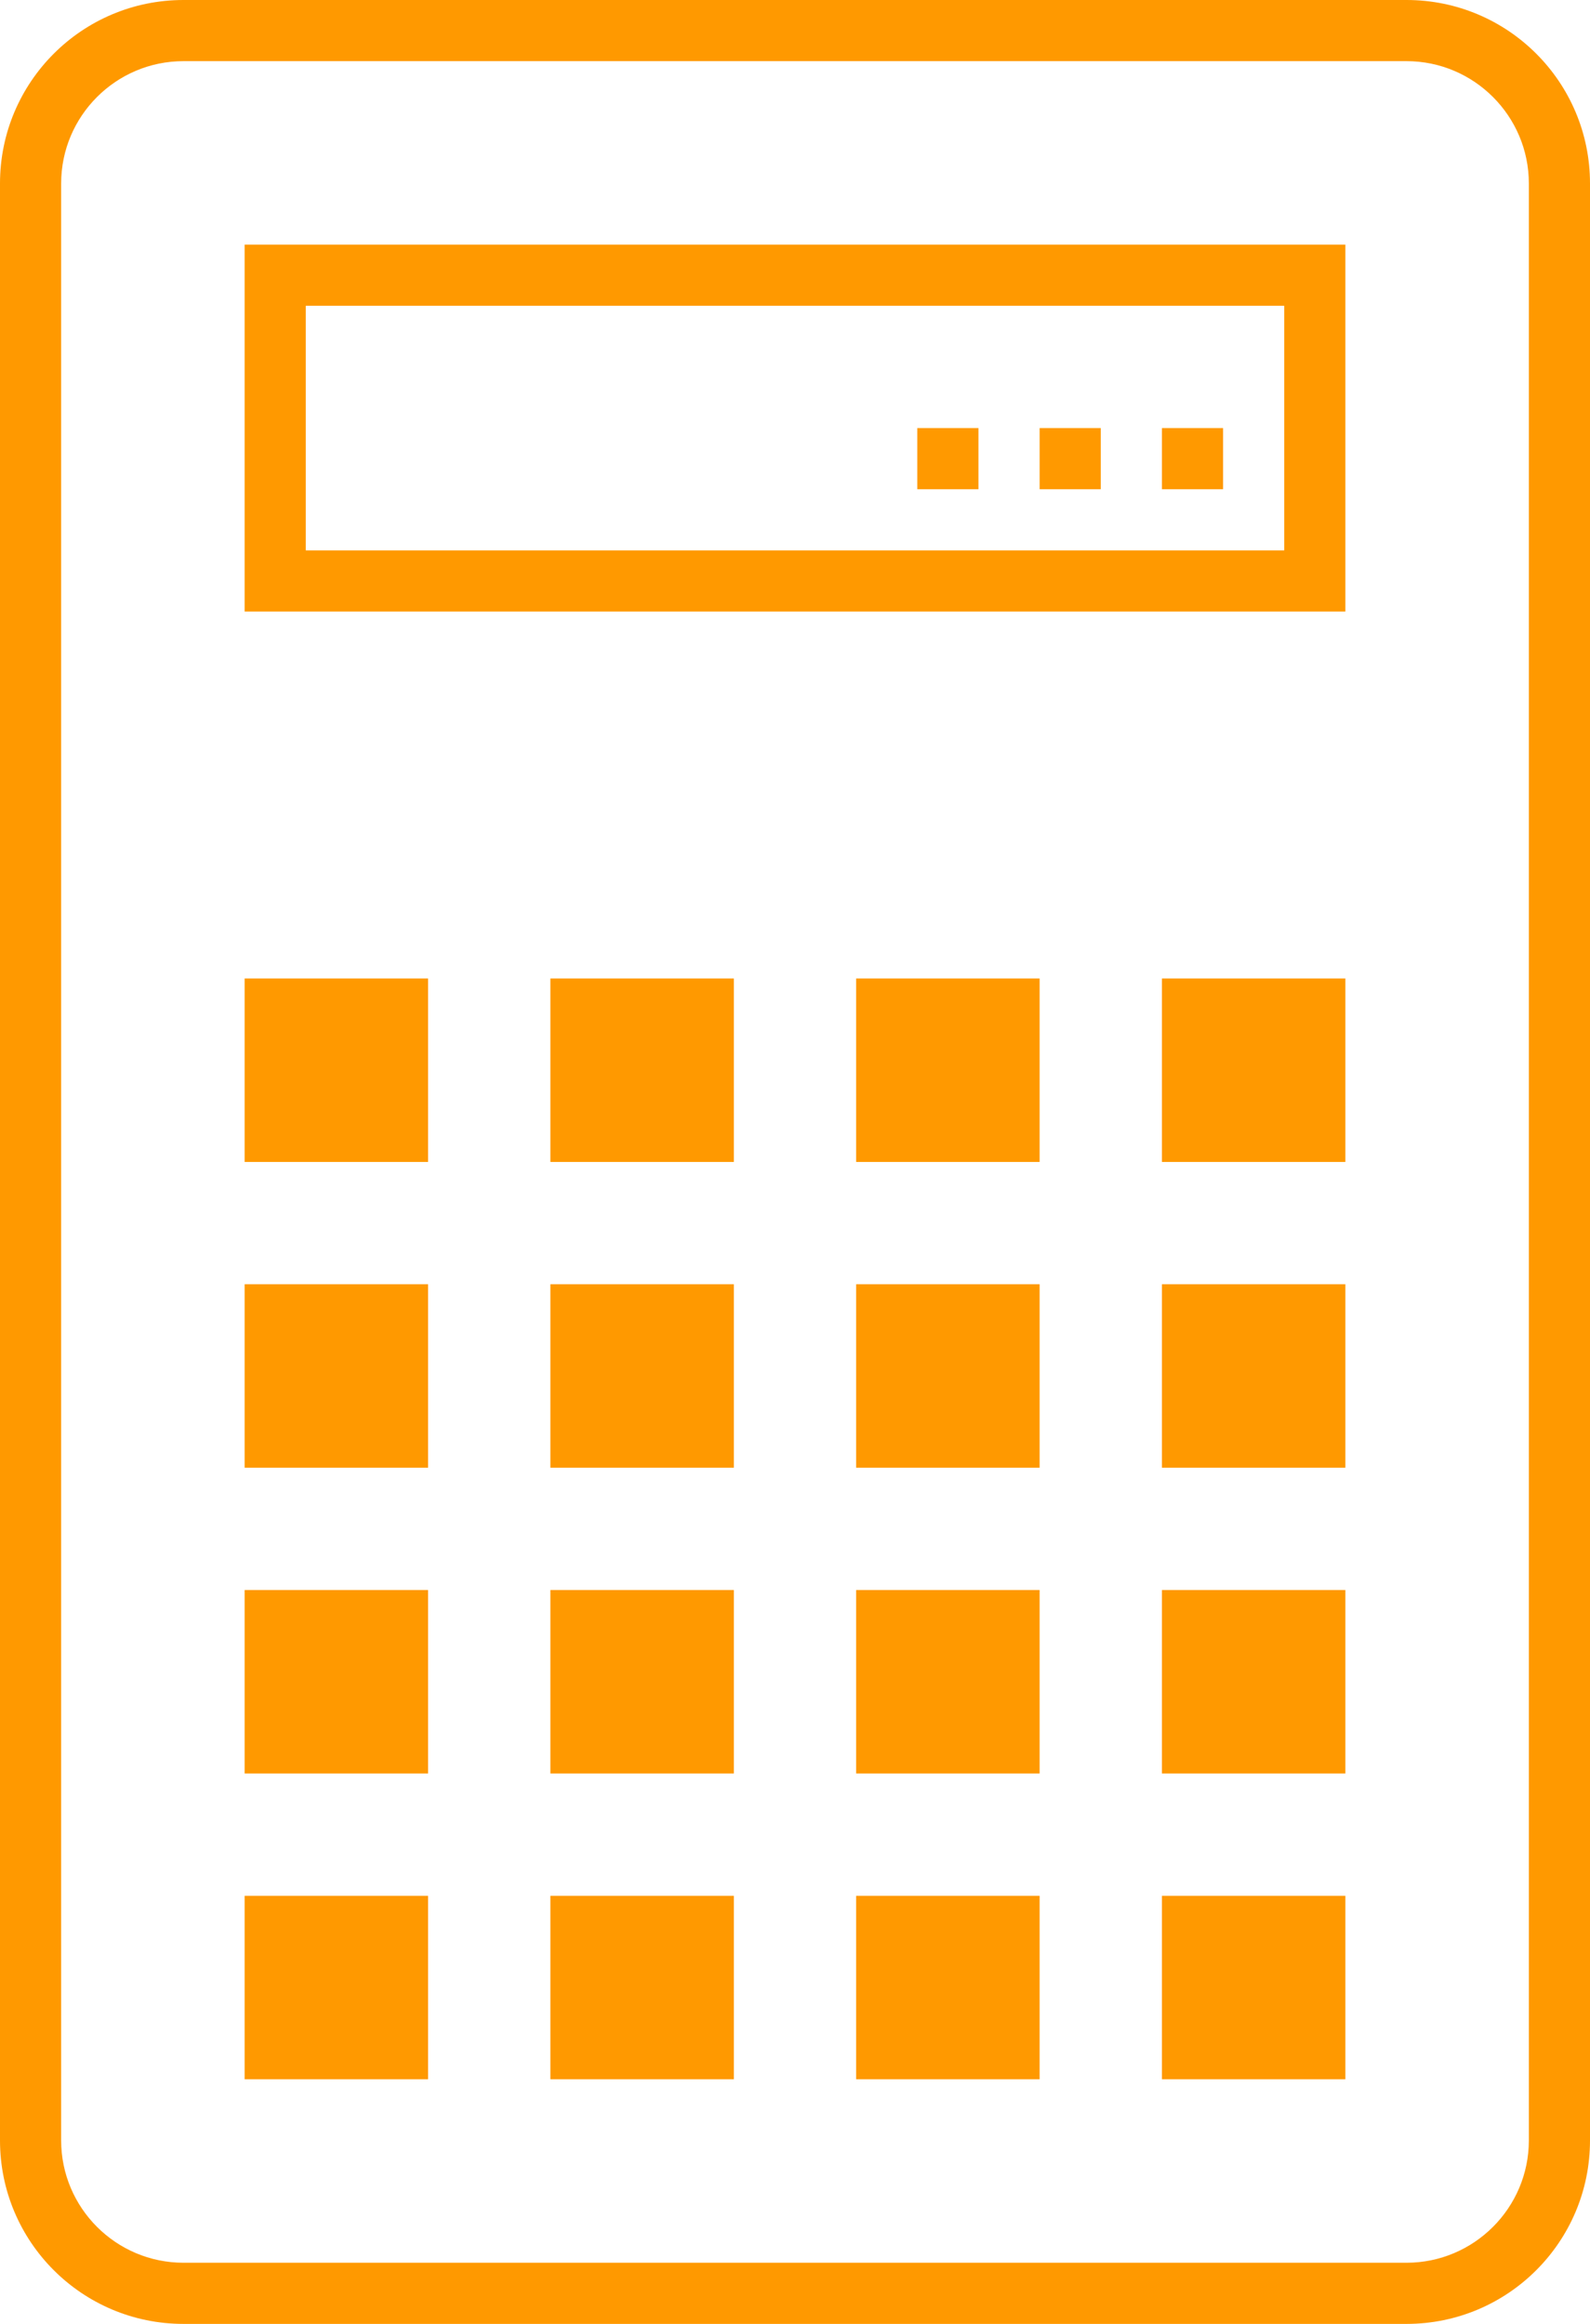
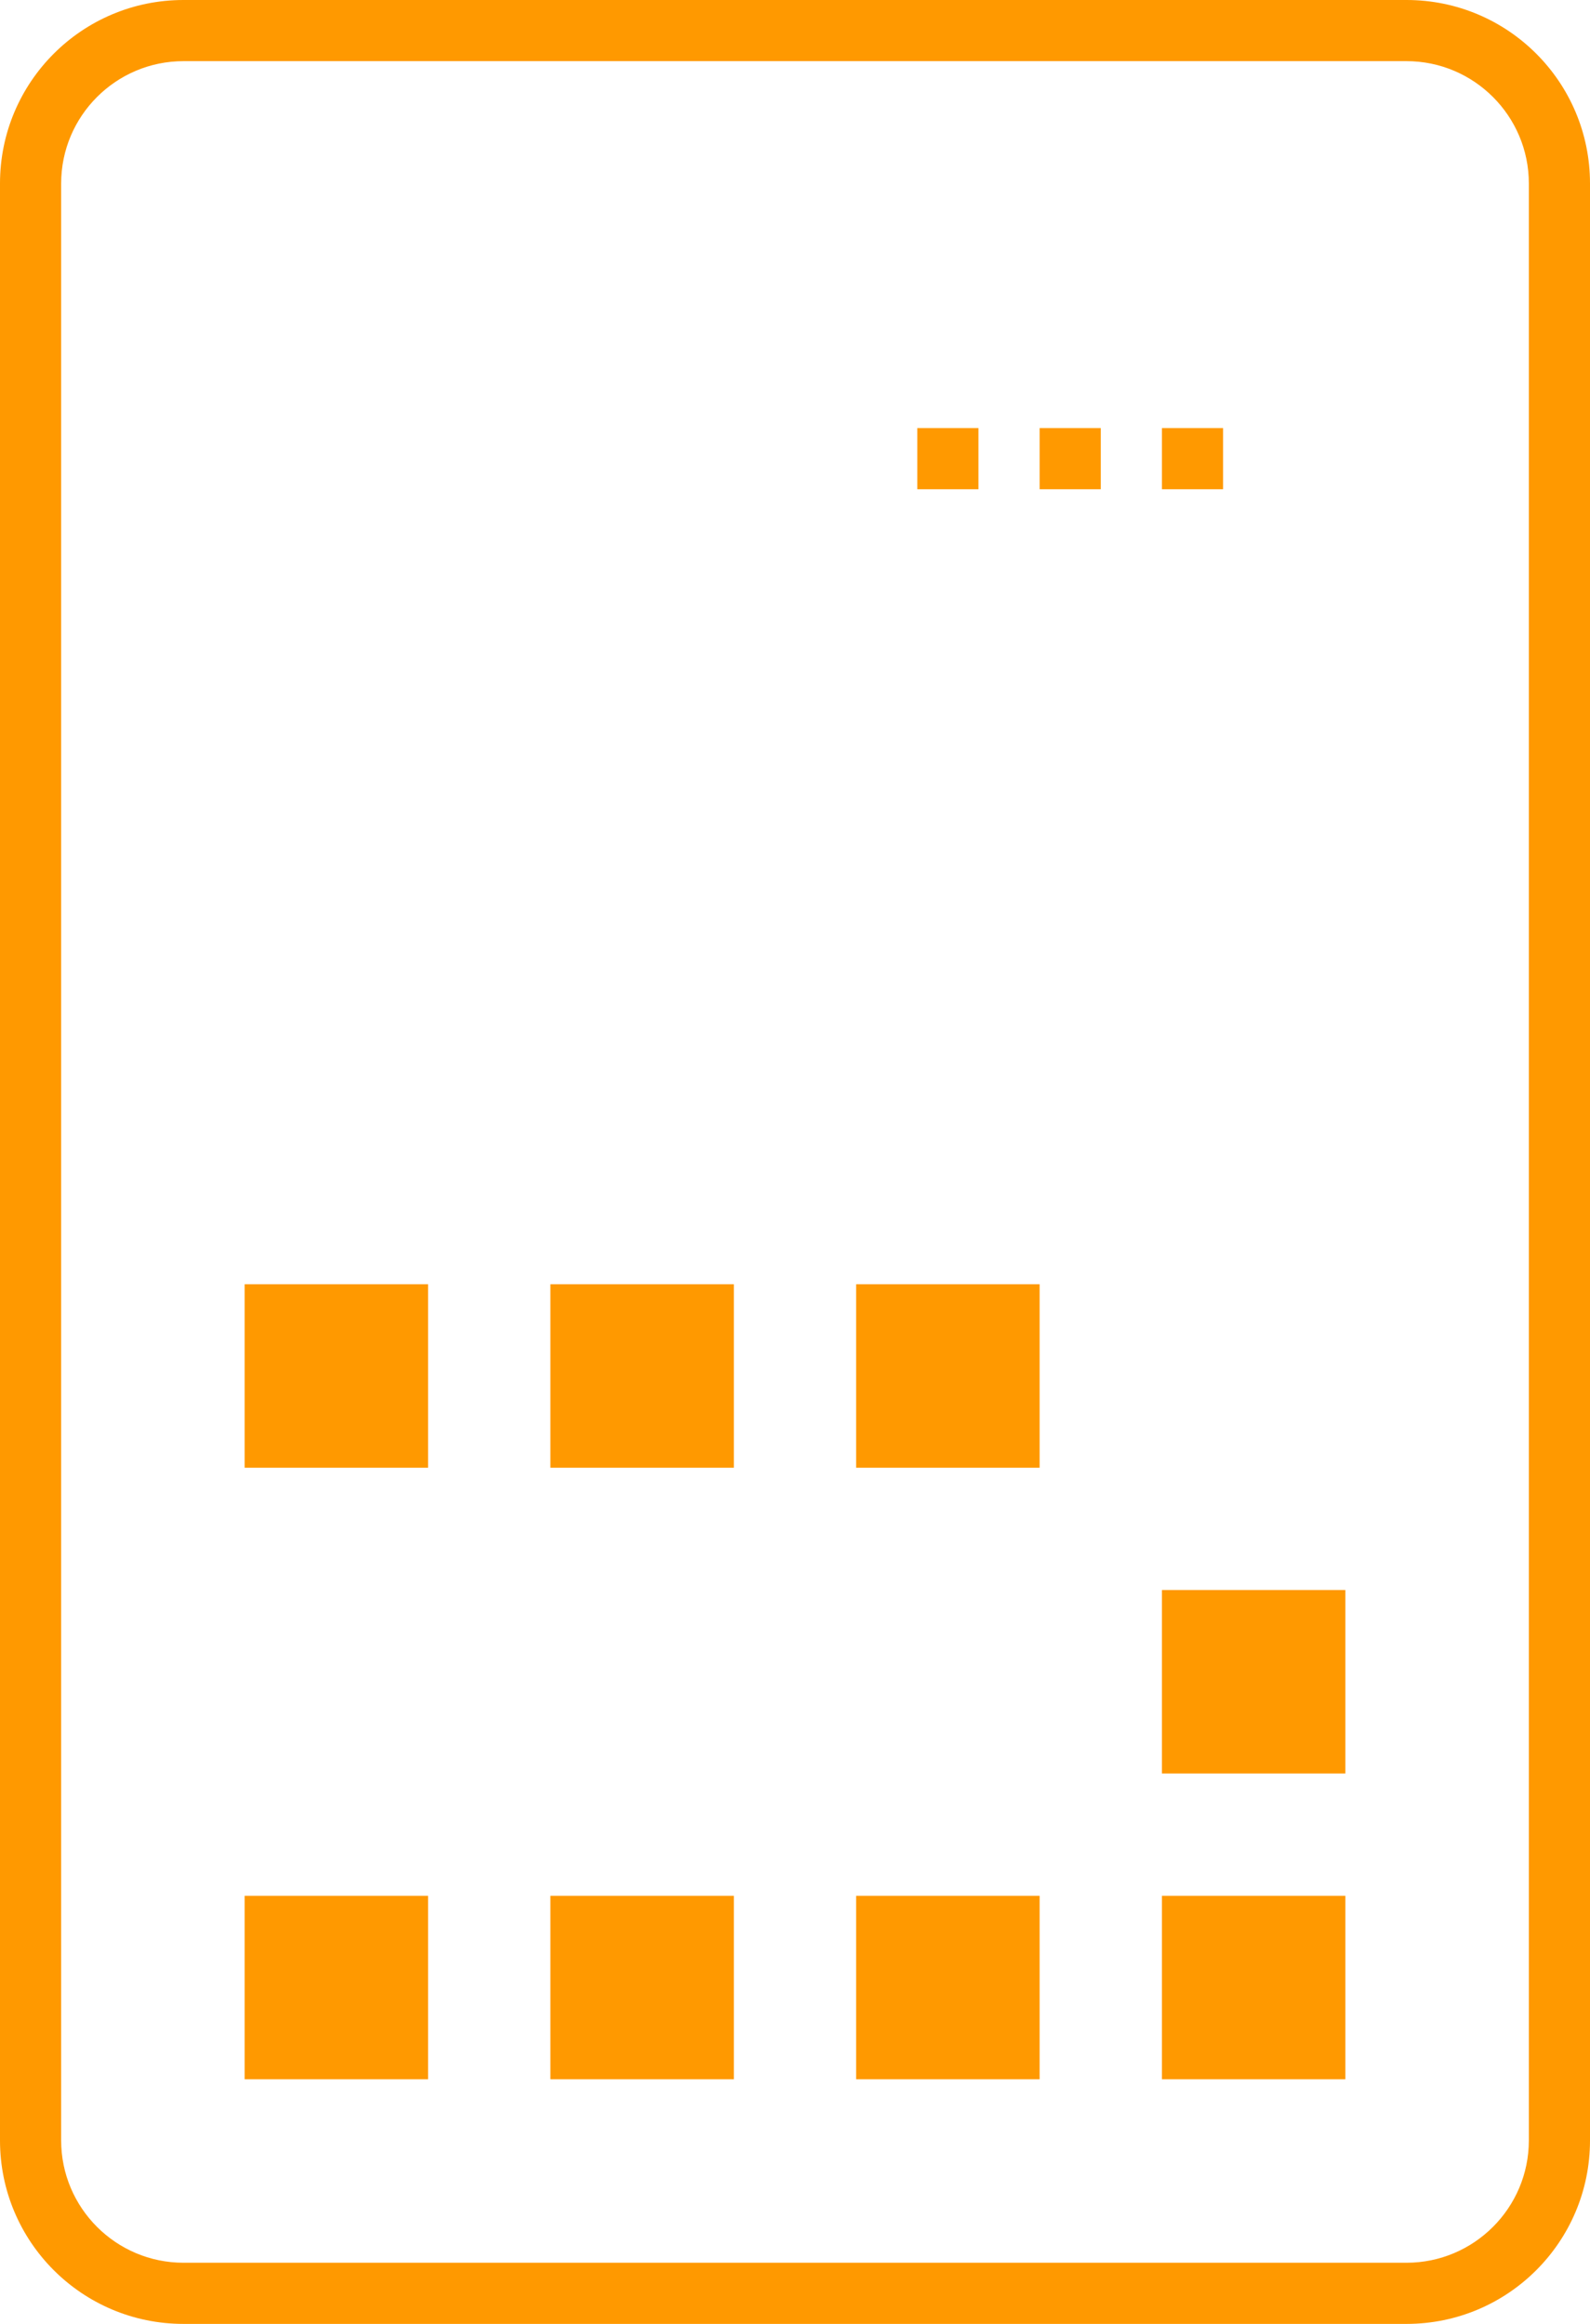
<svg xmlns="http://www.w3.org/2000/svg" width="39" height="57" viewBox="0 0 39 57" fill="none">
  <path d="M34.5 1.5C36.154 1.5 37.5 2.845 37.5 4.5V52.5C37.5 54.154 36.154 55.5 34.5 55.5H4.5C2.845 55.5 1.5 54.154 1.5 52.5V4.5C1.5 2.845 2.845 1.5 4.5 1.5H34.5ZM34.5 0H4.5C2.014 0 0 2.014 0 4.5V52.5C0 54.986 2.014 57 4.5 57H34.5C36.986 57 39 54.986 39 52.5V4.5C39 2.014 36.986 0 34.5 0Z" fill="#FF9900" />
-   <path d="M31.5 7.5V13.5H7.5V7.5H31.5ZM33 6H6V15H33V6ZM13.5 24H18V28.5H13.5V24ZM6 24H10.5V28.5H6V24ZM21 24H25.5V28.5H21V24Z" fill="#FF9900" />
-   <path d="M28.5 24H33V28.5H28.5V24Z" fill="#FF9900" />
  <path d="M13.5 31.5H18V36H13.5V31.5ZM6 31.5H10.5V36H6V31.5ZM21 31.5H25.5V36H21V31.5Z" fill="#FF9900" />
-   <path d="M28.5 31.5H33V36H28.5V31.5Z" fill="#FF9900" />
-   <path d="M13.5 39H18V43.5H13.5V39ZM6 39H10.5V43.5H6V39ZM21 39H25.5V43.5H21V39Z" fill="#FF9900" />
  <path d="M28.5 39H33V43.5H28.5V39Z" fill="#FF9900" />
  <path d="M13.5 46.5H18V51H13.5V46.5ZM6 46.5H10.5V51H6V46.5ZM21 46.5H25.5V51H21V46.5Z" fill="#FF9900" />
  <path d="M28.5 46.5H33V51H28.5V46.5ZM28.5 10.5H30V12H28.5V10.5ZM25.5 10.5H27V12H25.5V10.5ZM22.5 10.5H24V12H22.5V10.5Z" fill="#FF9900" />
</svg>